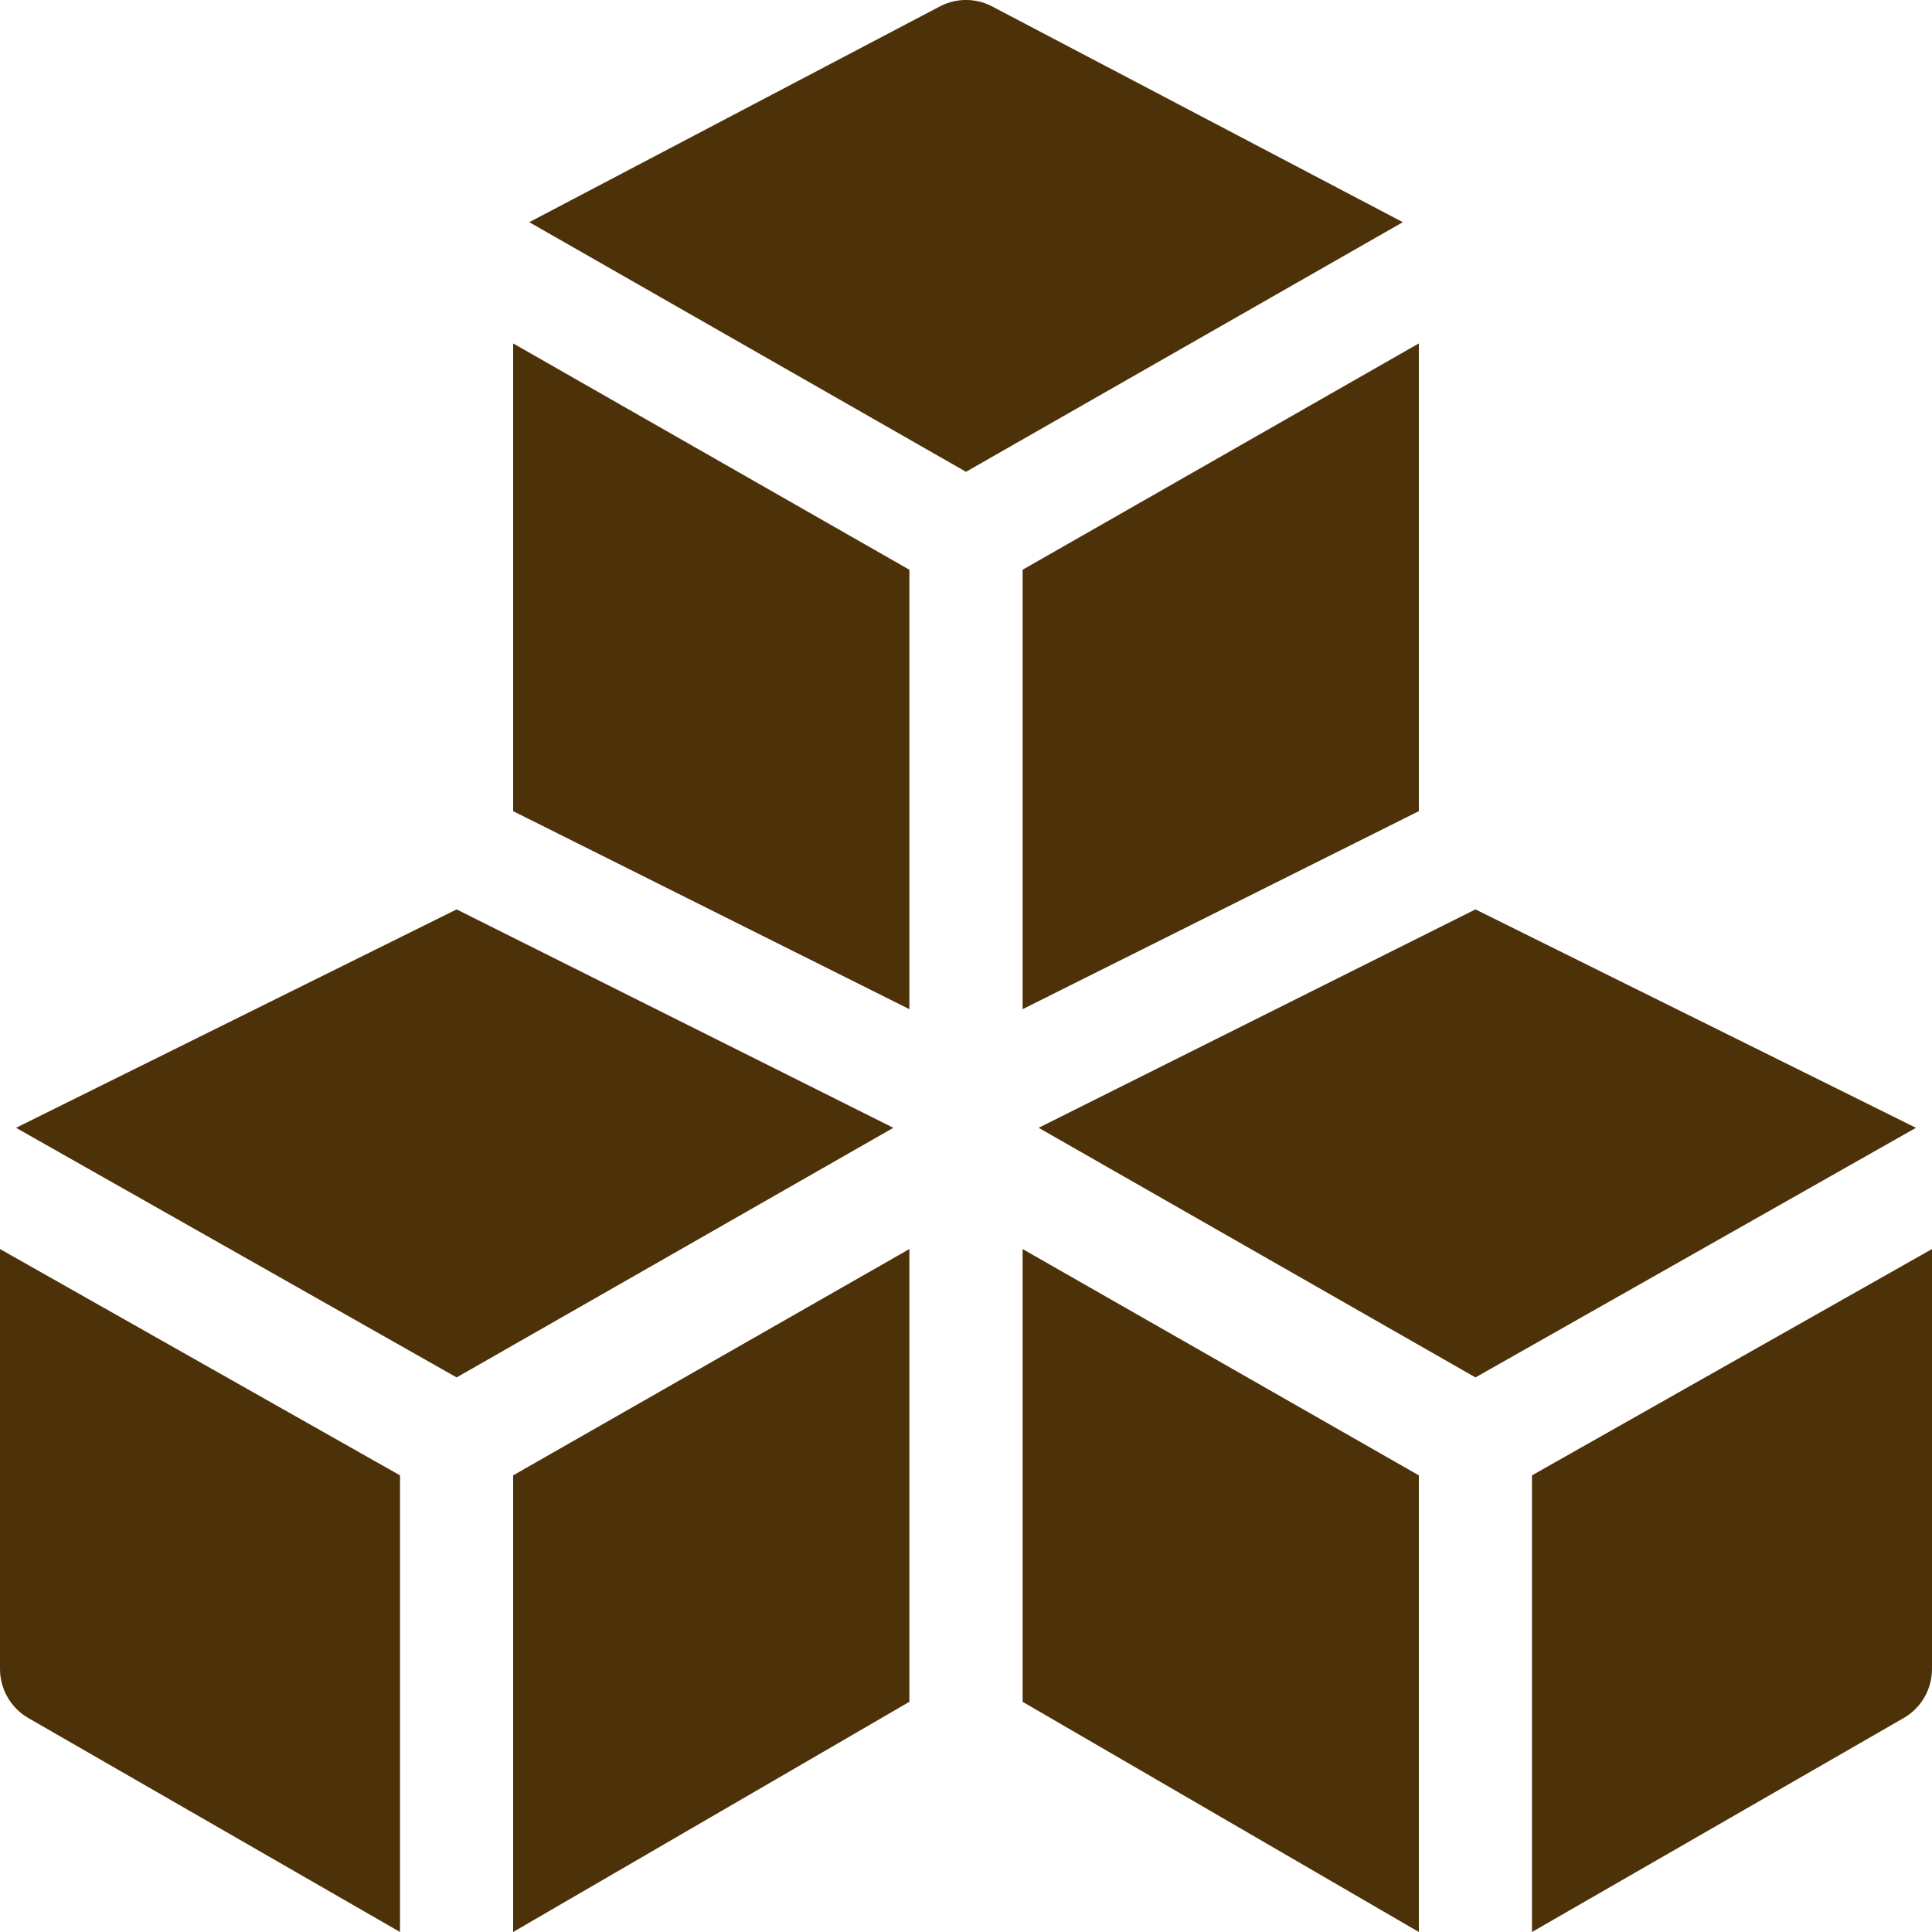
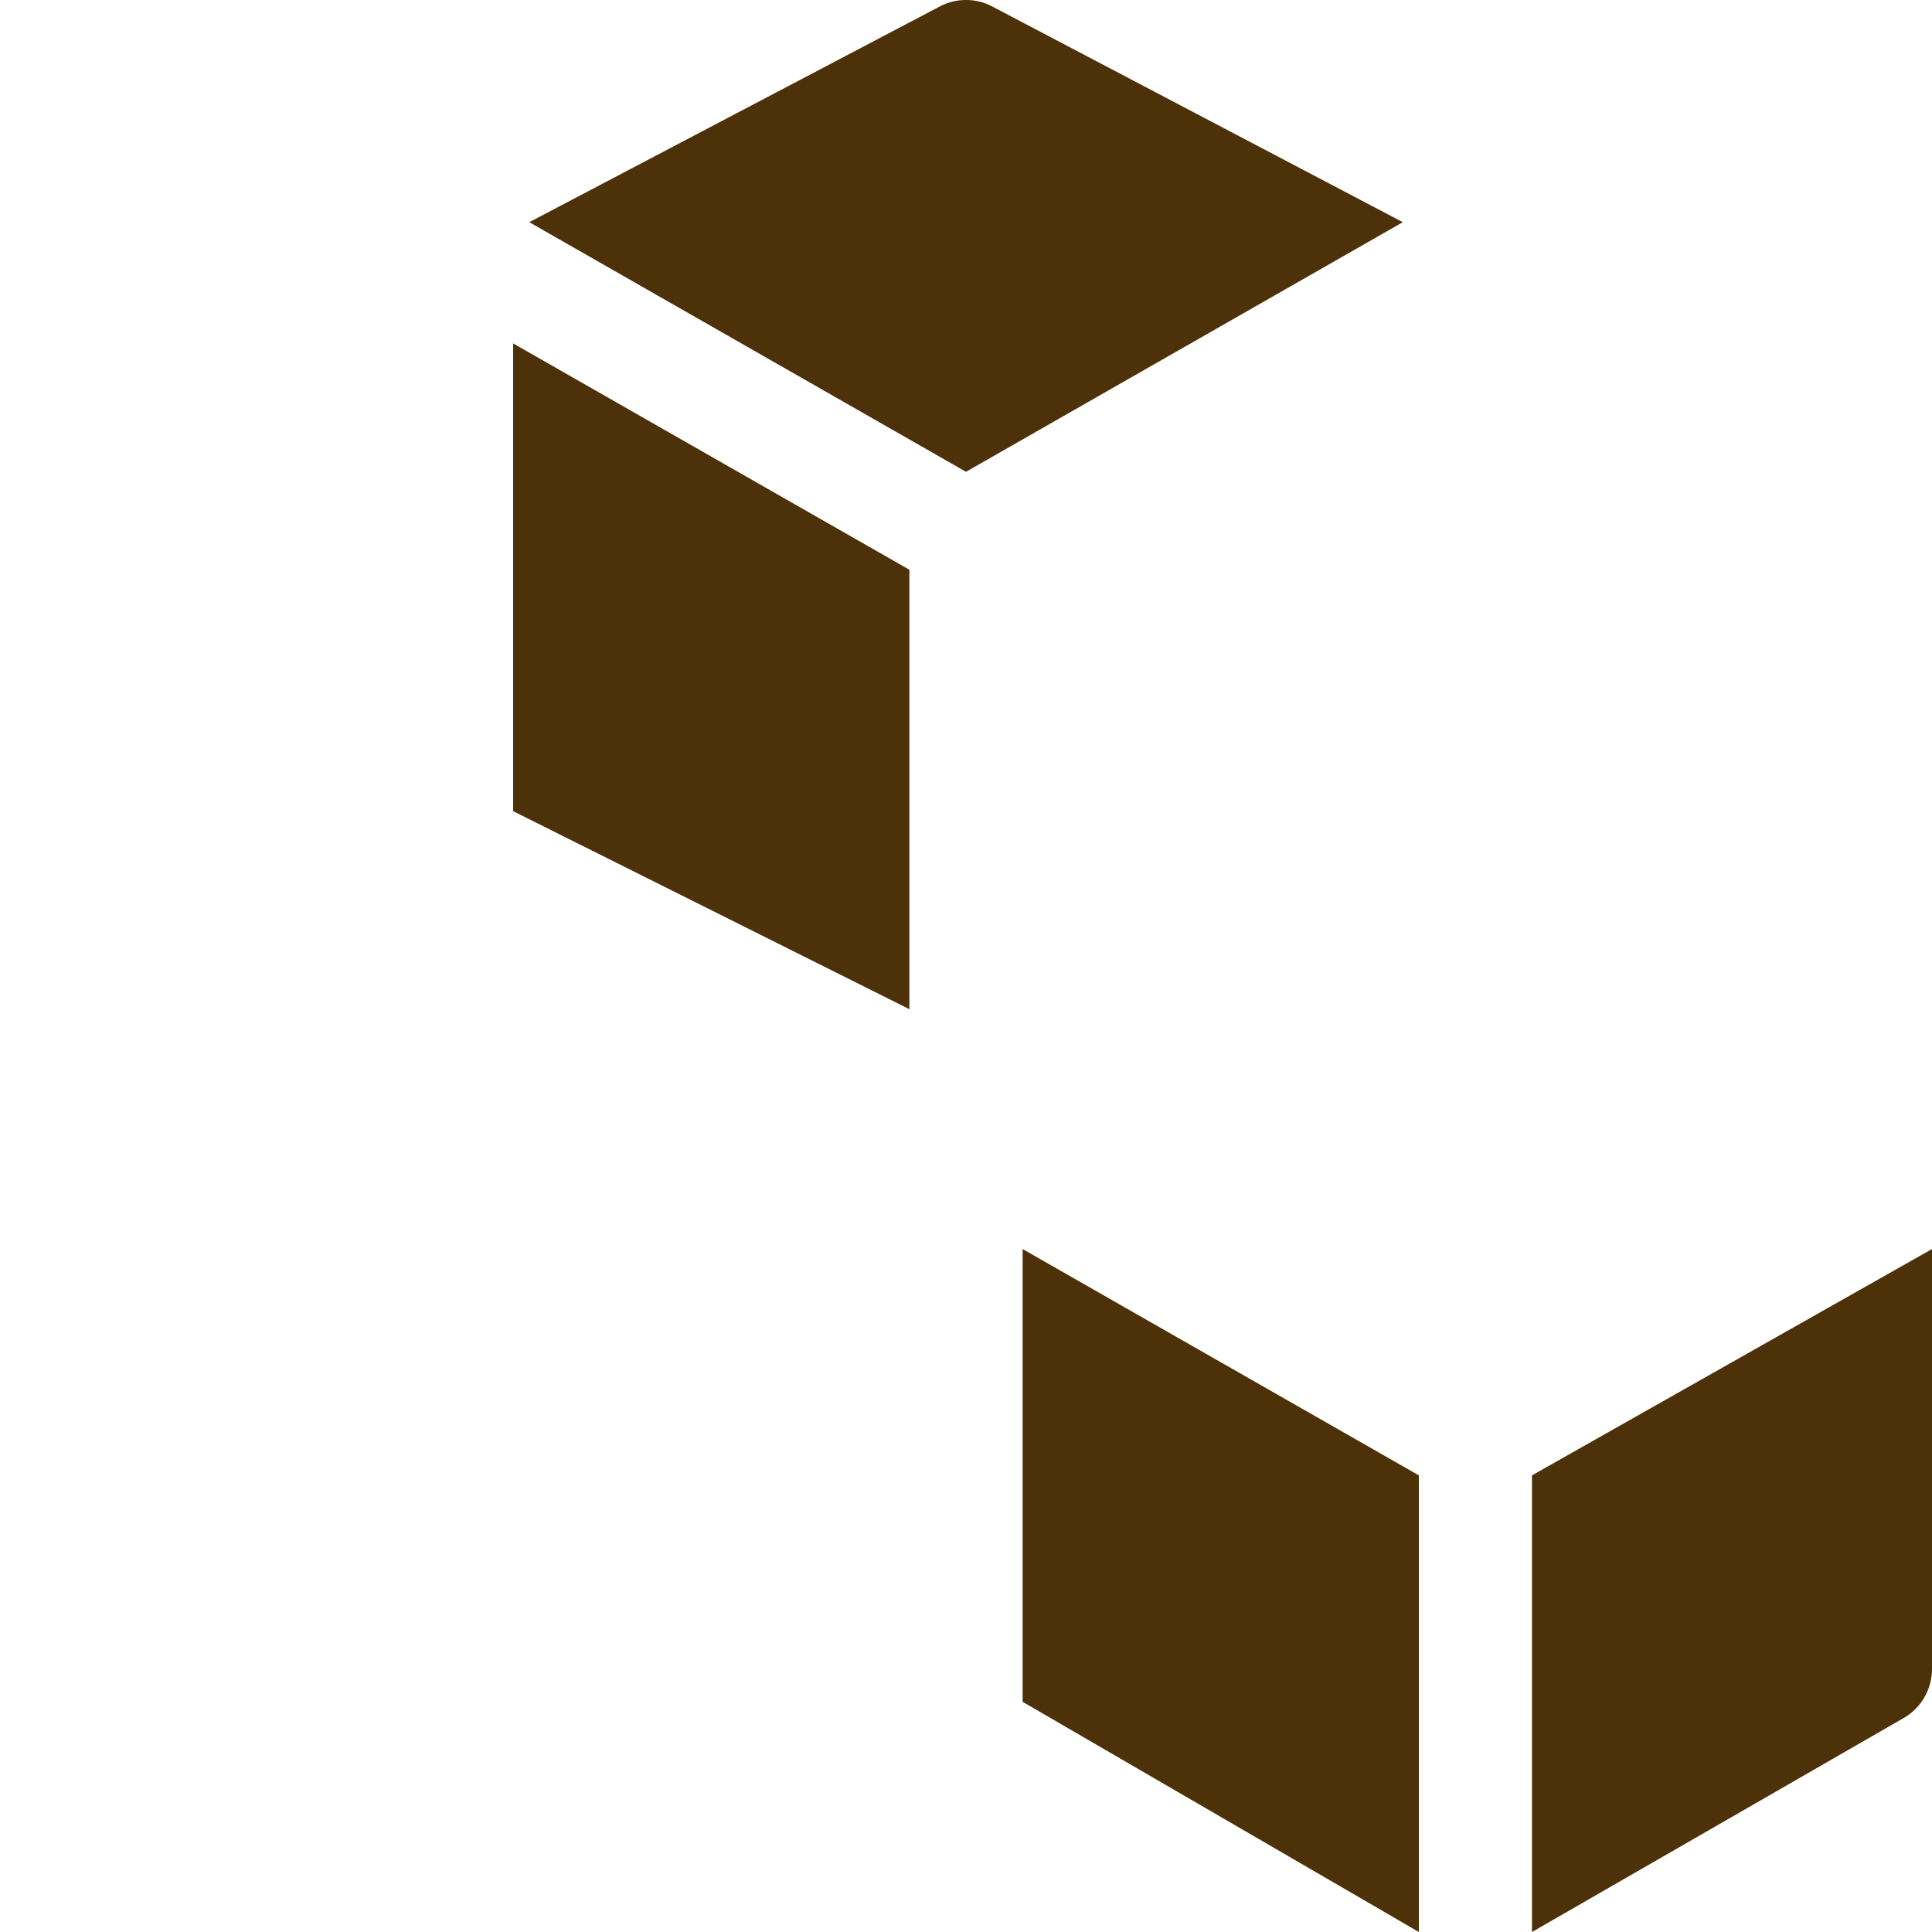
<svg xmlns="http://www.w3.org/2000/svg" width="20" height="20" viewBox="0 0 20 20" fill="none">
-   <path d="M0 12.93V17.277C0 17.487 0.113 17.682 0.295 17.786L4.141 20V15.273L0 12.93Z" fill="#4D3108" />
-   <path d="M5.312 15.273V20L9.414 17.617V12.93L5.312 15.273Z" fill="#4D3108" />
  <path d="M10.586 12.93V17.617L14.688 20V15.273L10.586 12.93Z" fill="#4D3108" />
  <path d="M15.859 15.273V20L19.705 17.786C19.887 17.682 20 17.488 20 17.277V12.93L15.859 15.273Z" fill="#4D3108" />
-   <path d="M15.274 9.414L10.752 11.675L15.274 14.259L19.834 11.675L15.274 9.414Z" fill="#4D3108" />
  <path d="M10.262 0.062C10.097 -0.021 9.903 -0.021 9.738 0.062L5.479 2.3L10 4.884L14.522 2.3L10.262 0.062Z" fill="#4D3108" />
  <path d="M5.312 3.555V8.397L9.414 10.447V5.898L5.312 3.555Z" fill="#4D3108" />
-   <path d="M4.727 9.414L0.166 11.675L4.727 14.259L9.248 11.675L4.727 9.414Z" fill="#4D3108" />
-   <path d="M10.586 5.898V10.447L14.688 8.397V3.555L10.586 5.898Z" fill="#4D3108" />
</svg>